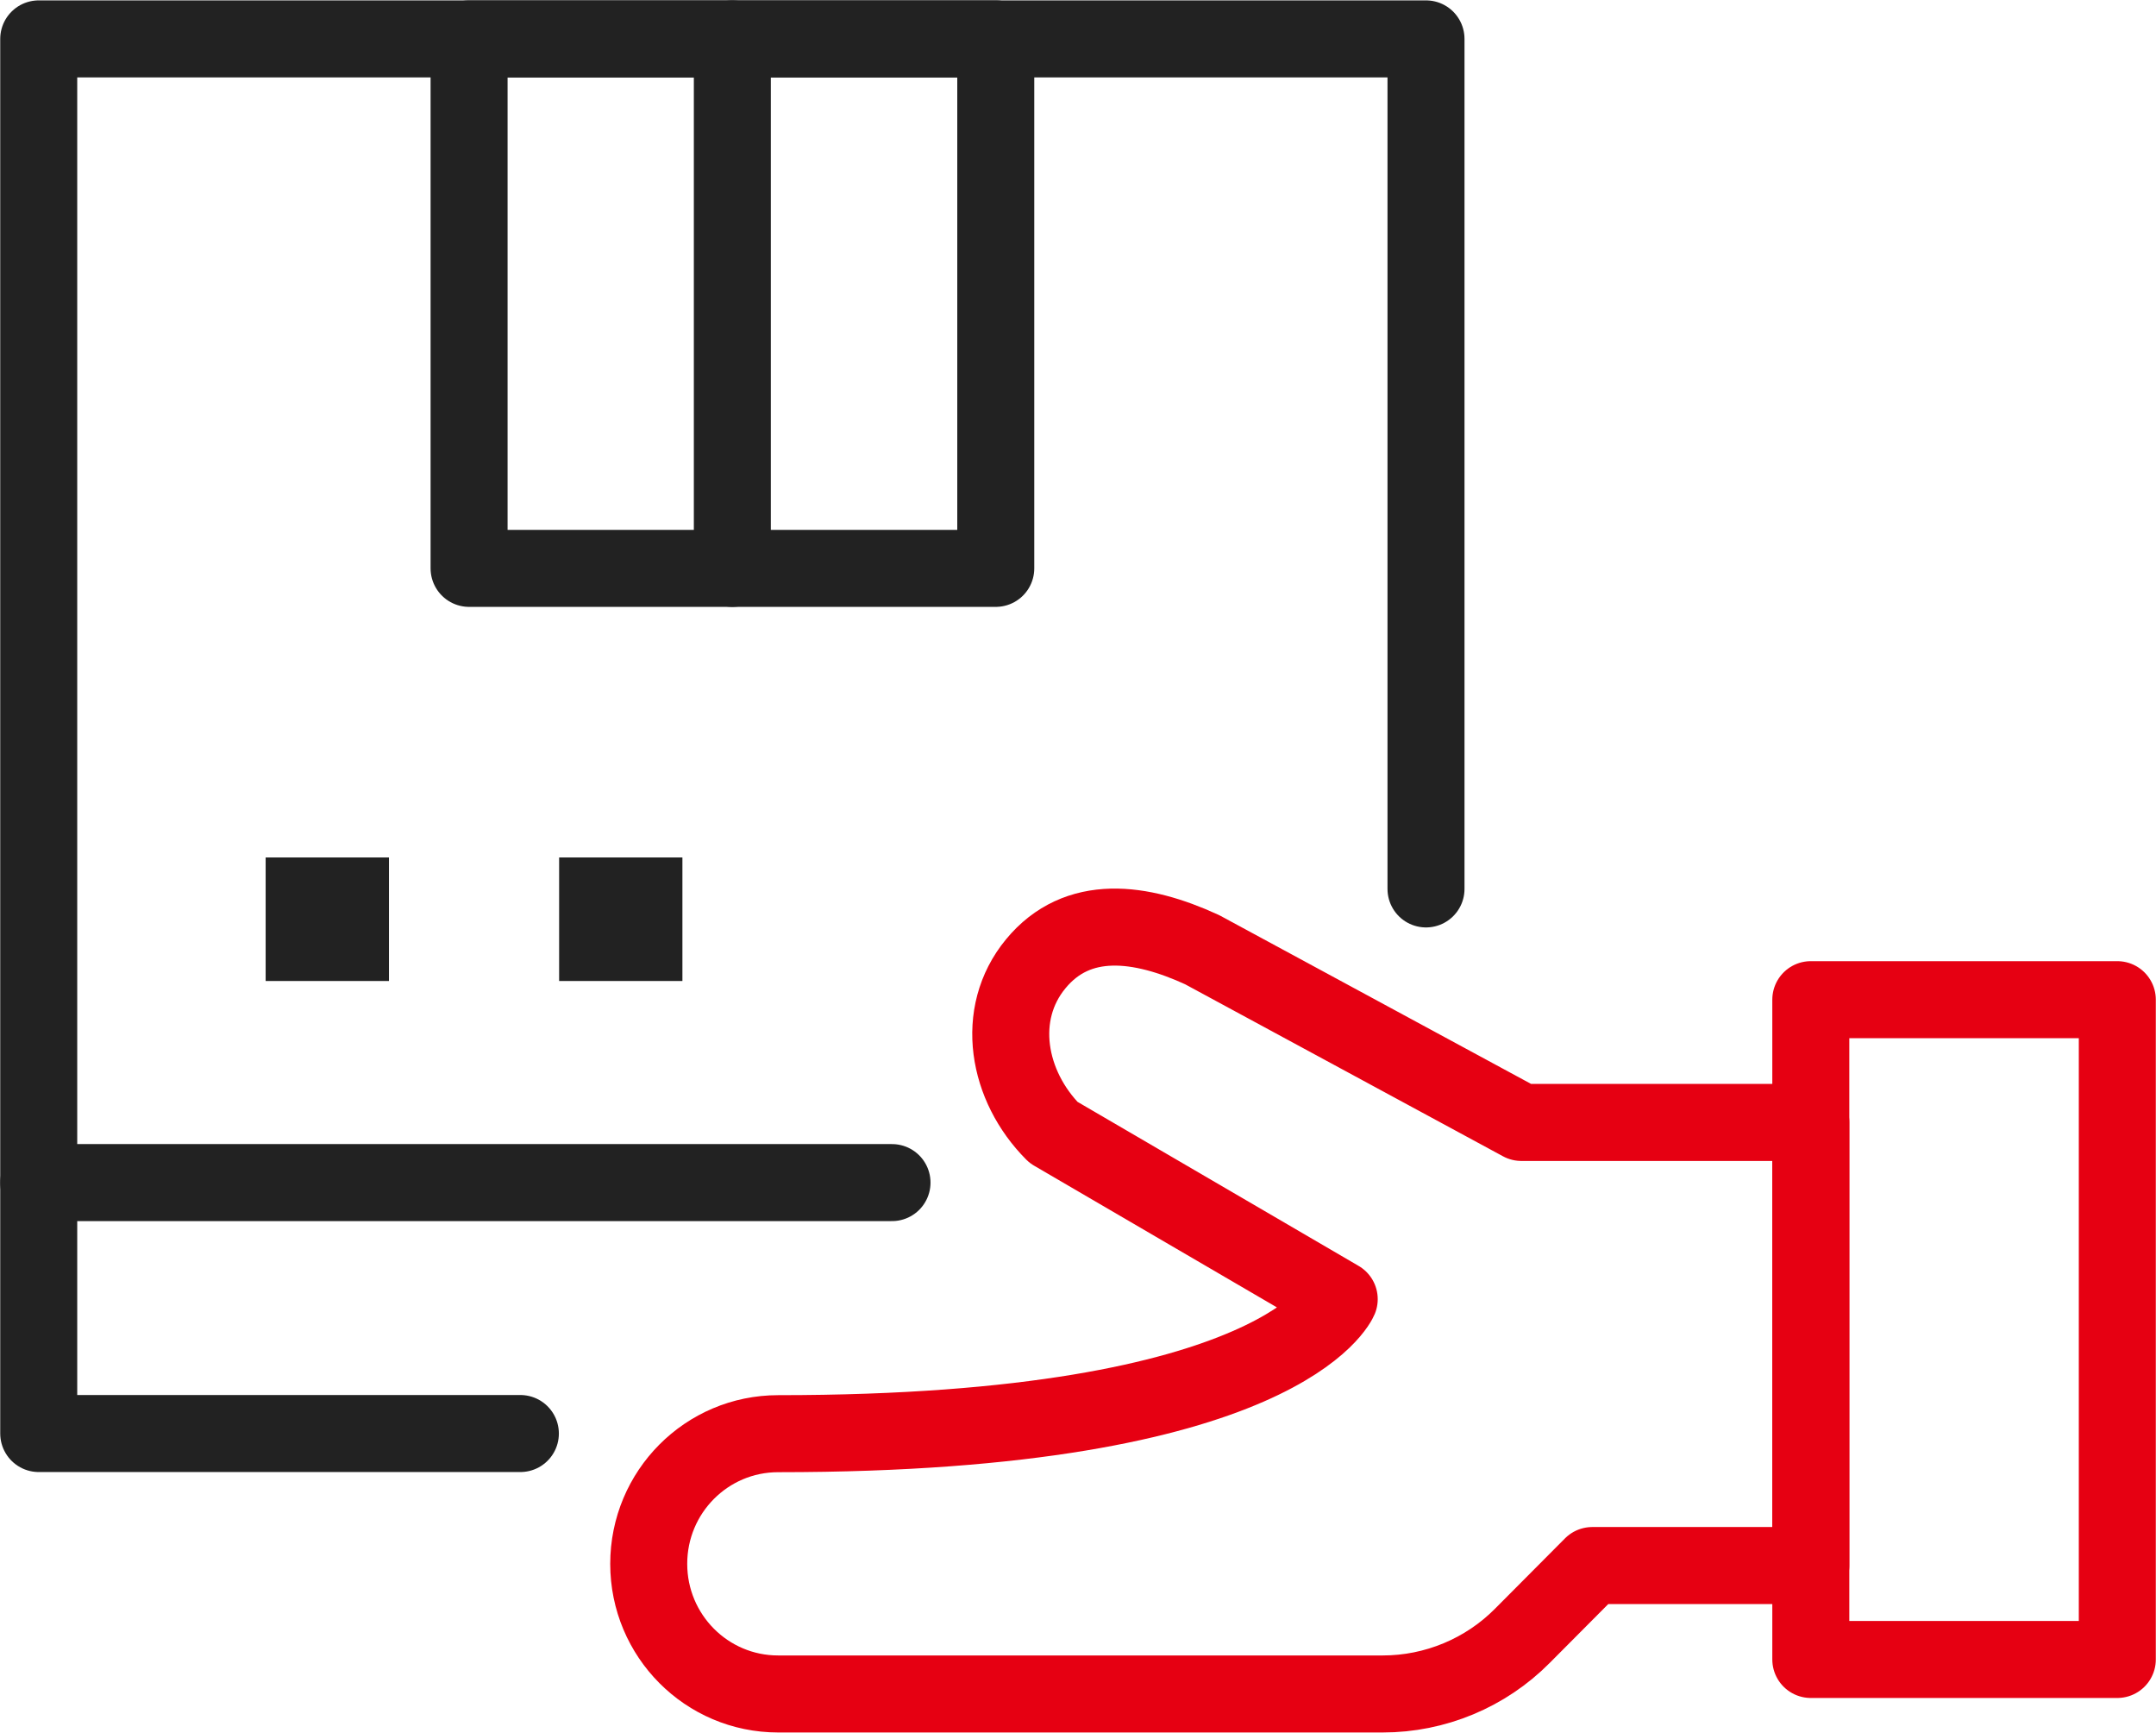
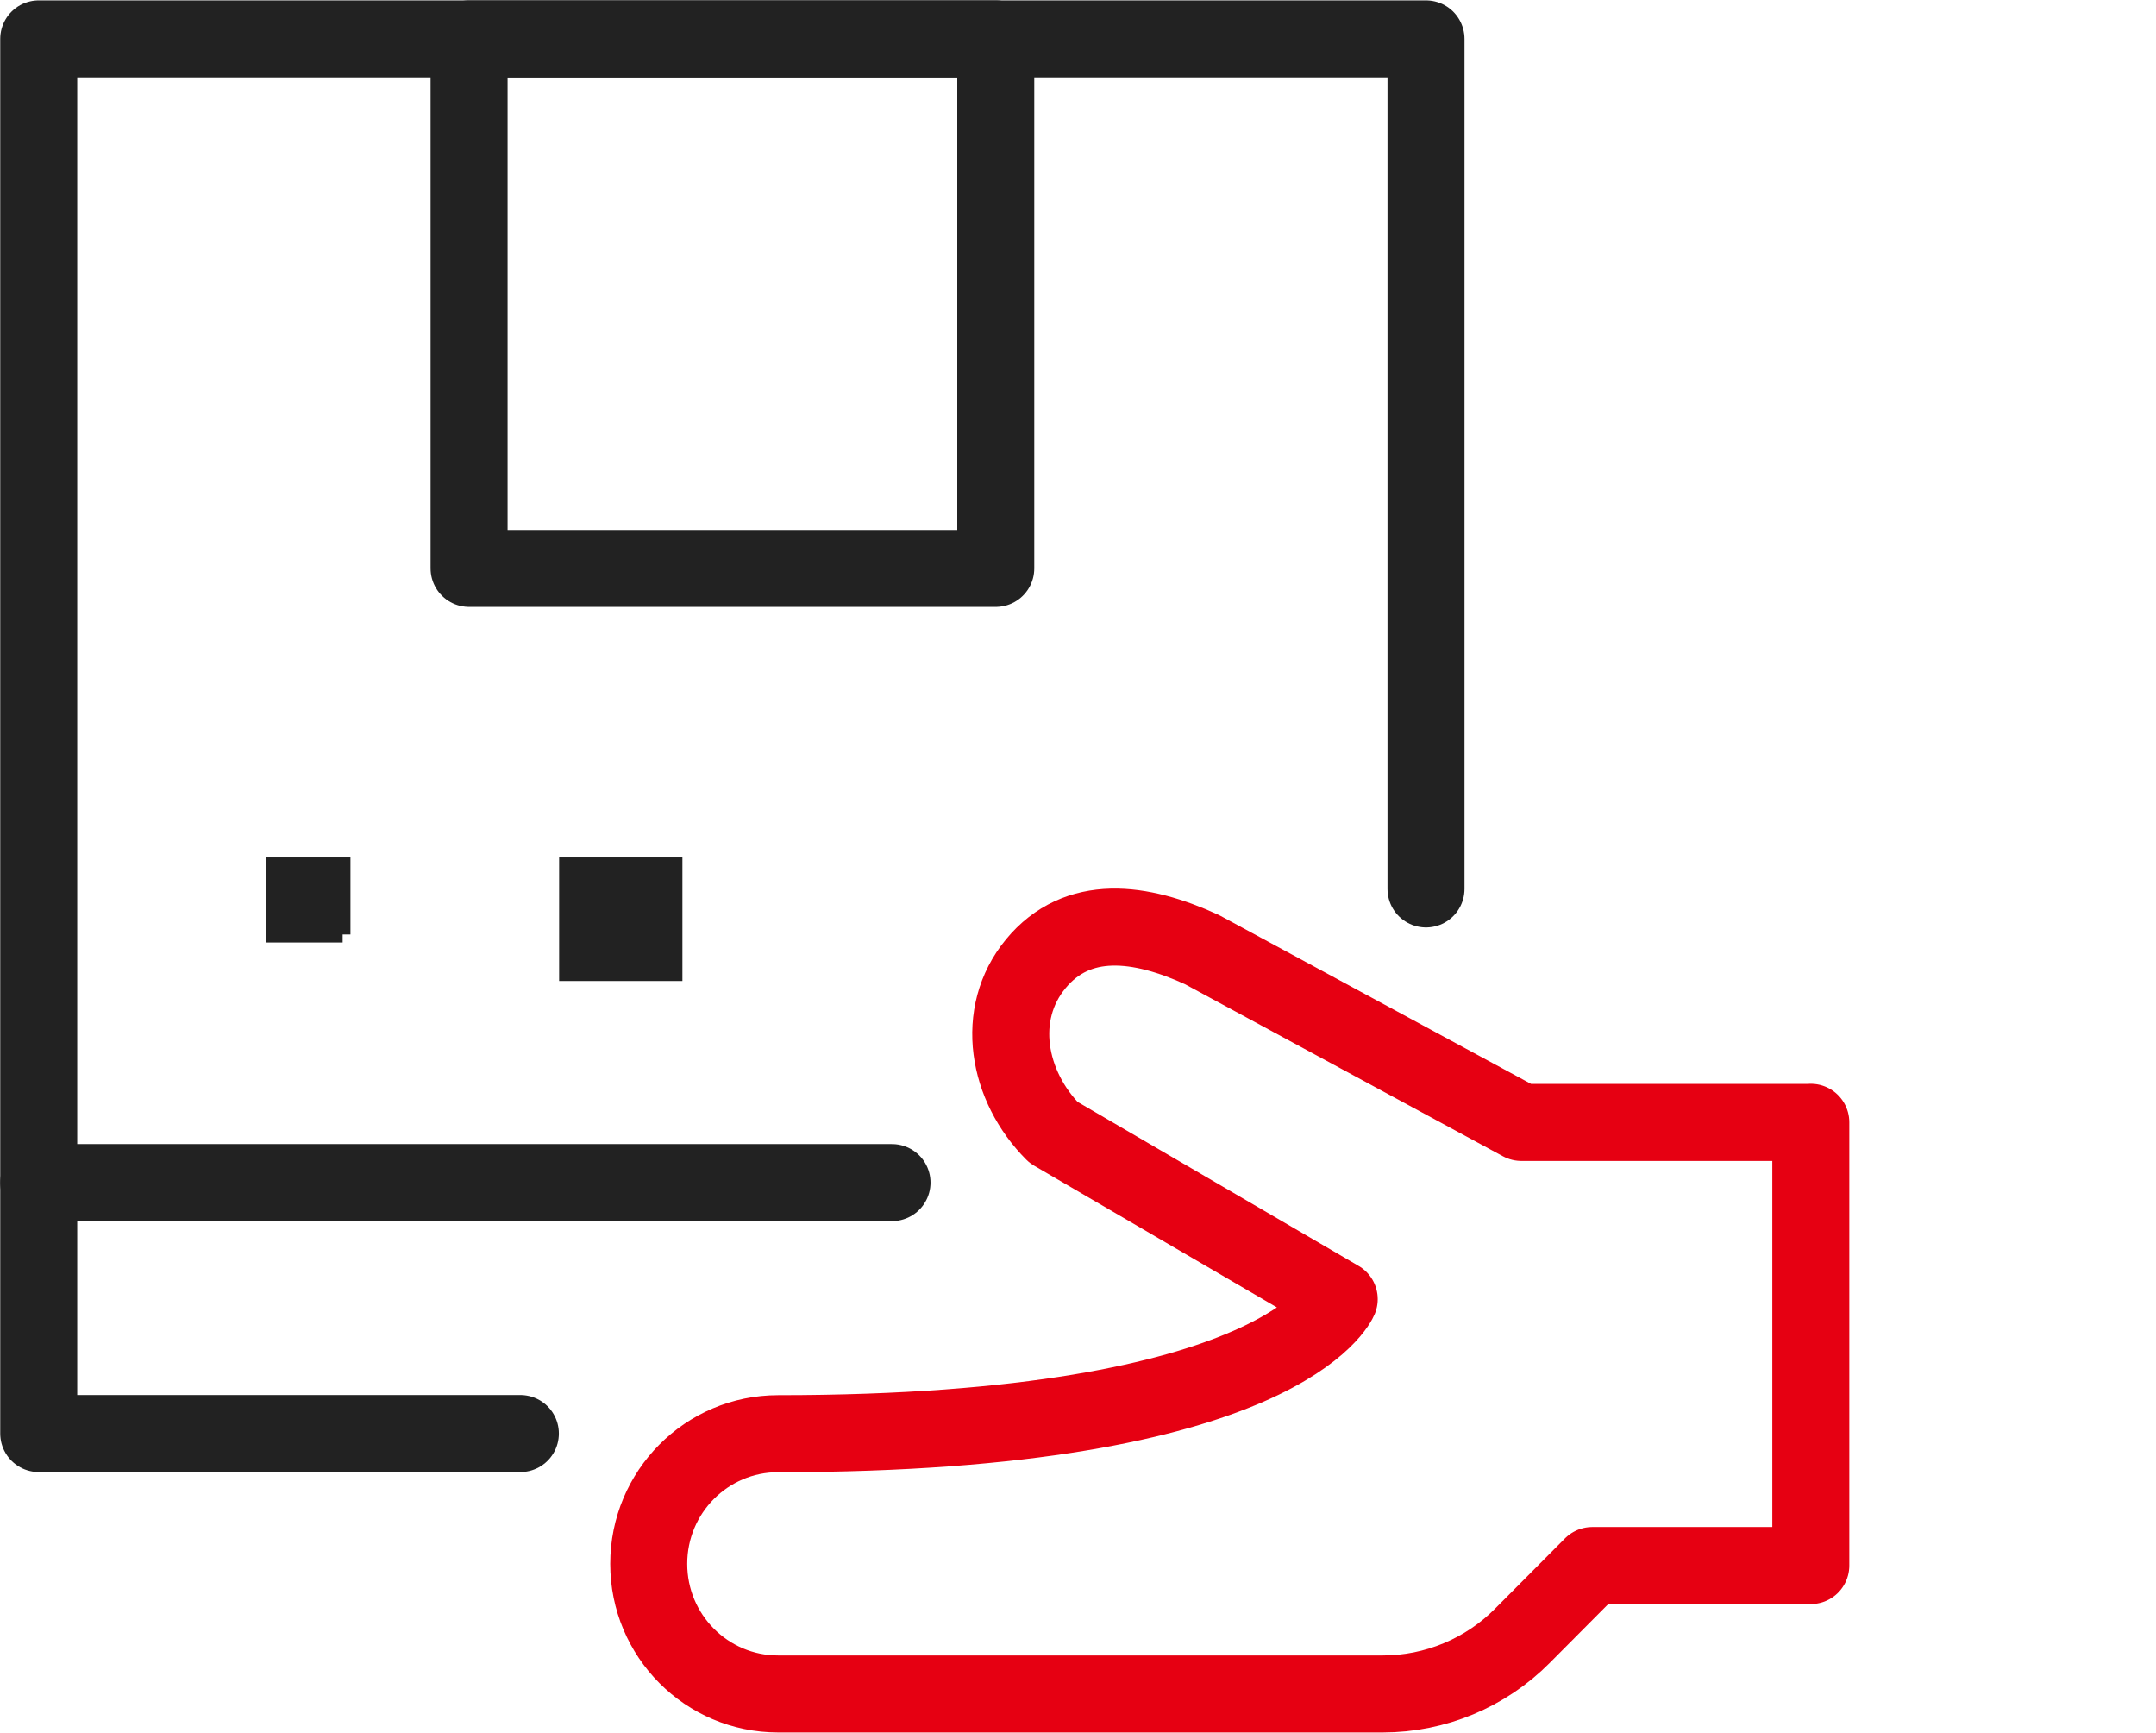
<svg xmlns="http://www.w3.org/2000/svg" width="56" height="45" viewBox="0 0 56 45" fill="none">
  <g clip-path="url(#clip0_894_4636)">
    <path d="M47.034 29.143V40.653H41.358L39.544 42.476C38.587 43.443 37.275 43.988 35.916 43.988H20.212C18.354 43.988 16.85 42.476 16.85 40.609C16.85 38.741 18.354 37.229 20.212 37.229C33.329 37.229 34.785 33.736 34.785 33.736L27.364 29.406C26.166 28.205 25.824 26.334 26.902 25.028C27.988 23.71 29.629 23.928 31.222 24.66L39.516 29.147H47.03L47.034 29.143Z" stroke="#E60012" stroke-width="2" stroke-linecap="round" stroke-linejoin="round" />
    <path d="M13.516 37.225H1.006V1.01H37.039V23.083" stroke="#222222" stroke-width="2" stroke-linecap="round" stroke-linejoin="round" />
    <path d="M1.006 30.709H23.169" stroke="#222222" stroke-width="2" stroke-linecap="round" stroke-linejoin="round" />
    <path d="M25.864 1.01H12.184V14.759H25.864V1.01Z" stroke="#222222" stroke-width="2" stroke-linecap="round" stroke-linejoin="round" />
-     <path d="M19.022 14.759V1.01" stroke="#222222" stroke-width="2" stroke-linecap="round" stroke-linejoin="round" />
-     <path d="M9.103 23.266H7.9V24.474H9.103V23.266Z" stroke="#222222" stroke-width="2" stroke-miterlimit="10" />
+     <path d="M9.103 23.266H7.9V24.474V23.266Z" stroke="#222222" stroke-width="2" stroke-miterlimit="10" />
    <path d="M16.725 23.266H15.523V24.474H16.725V23.266Z" stroke="#222222" stroke-width="2" stroke-miterlimit="10" />
-     <path d="M54.995 25.959H47.034V43.092H54.995V25.959Z" stroke="#E60012" stroke-width="2" stroke-linecap="round" stroke-linejoin="round" />
  </g>
  <defs>
    <clipPath id="clip0_894_4636">
      <rect width="56" height="45" fill="white" />
    </clipPath>
  </defs>
</svg>